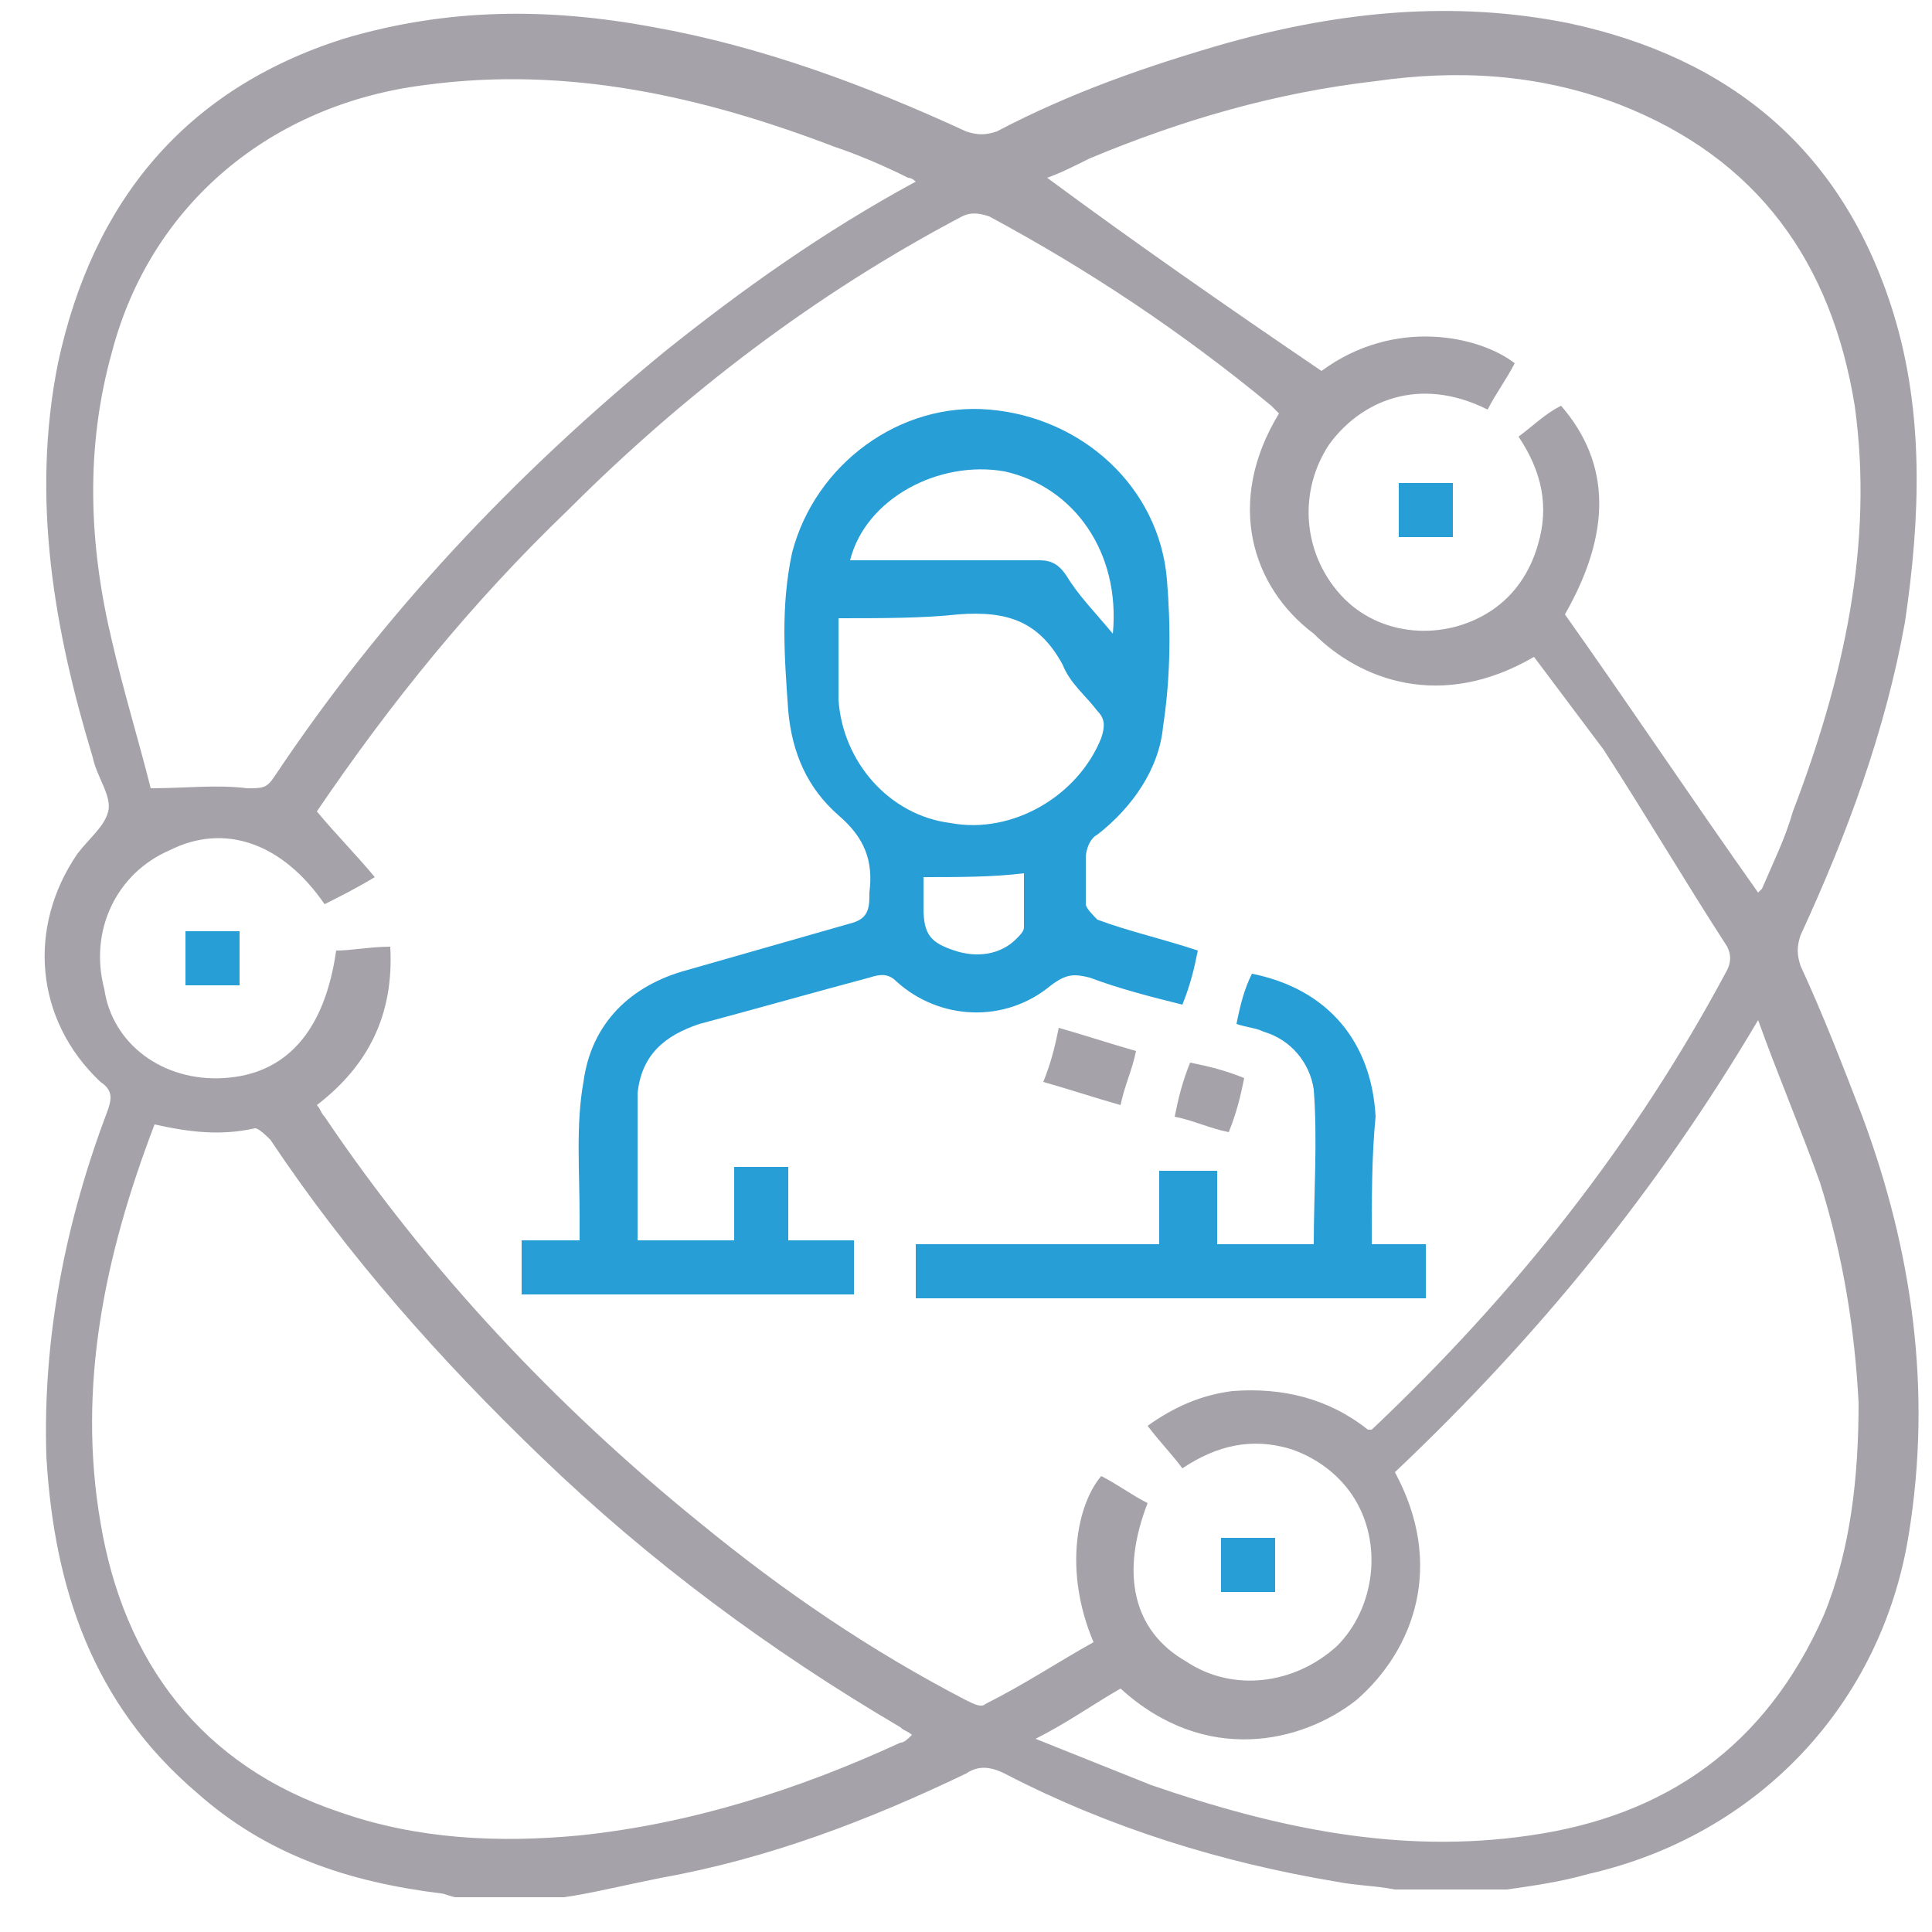
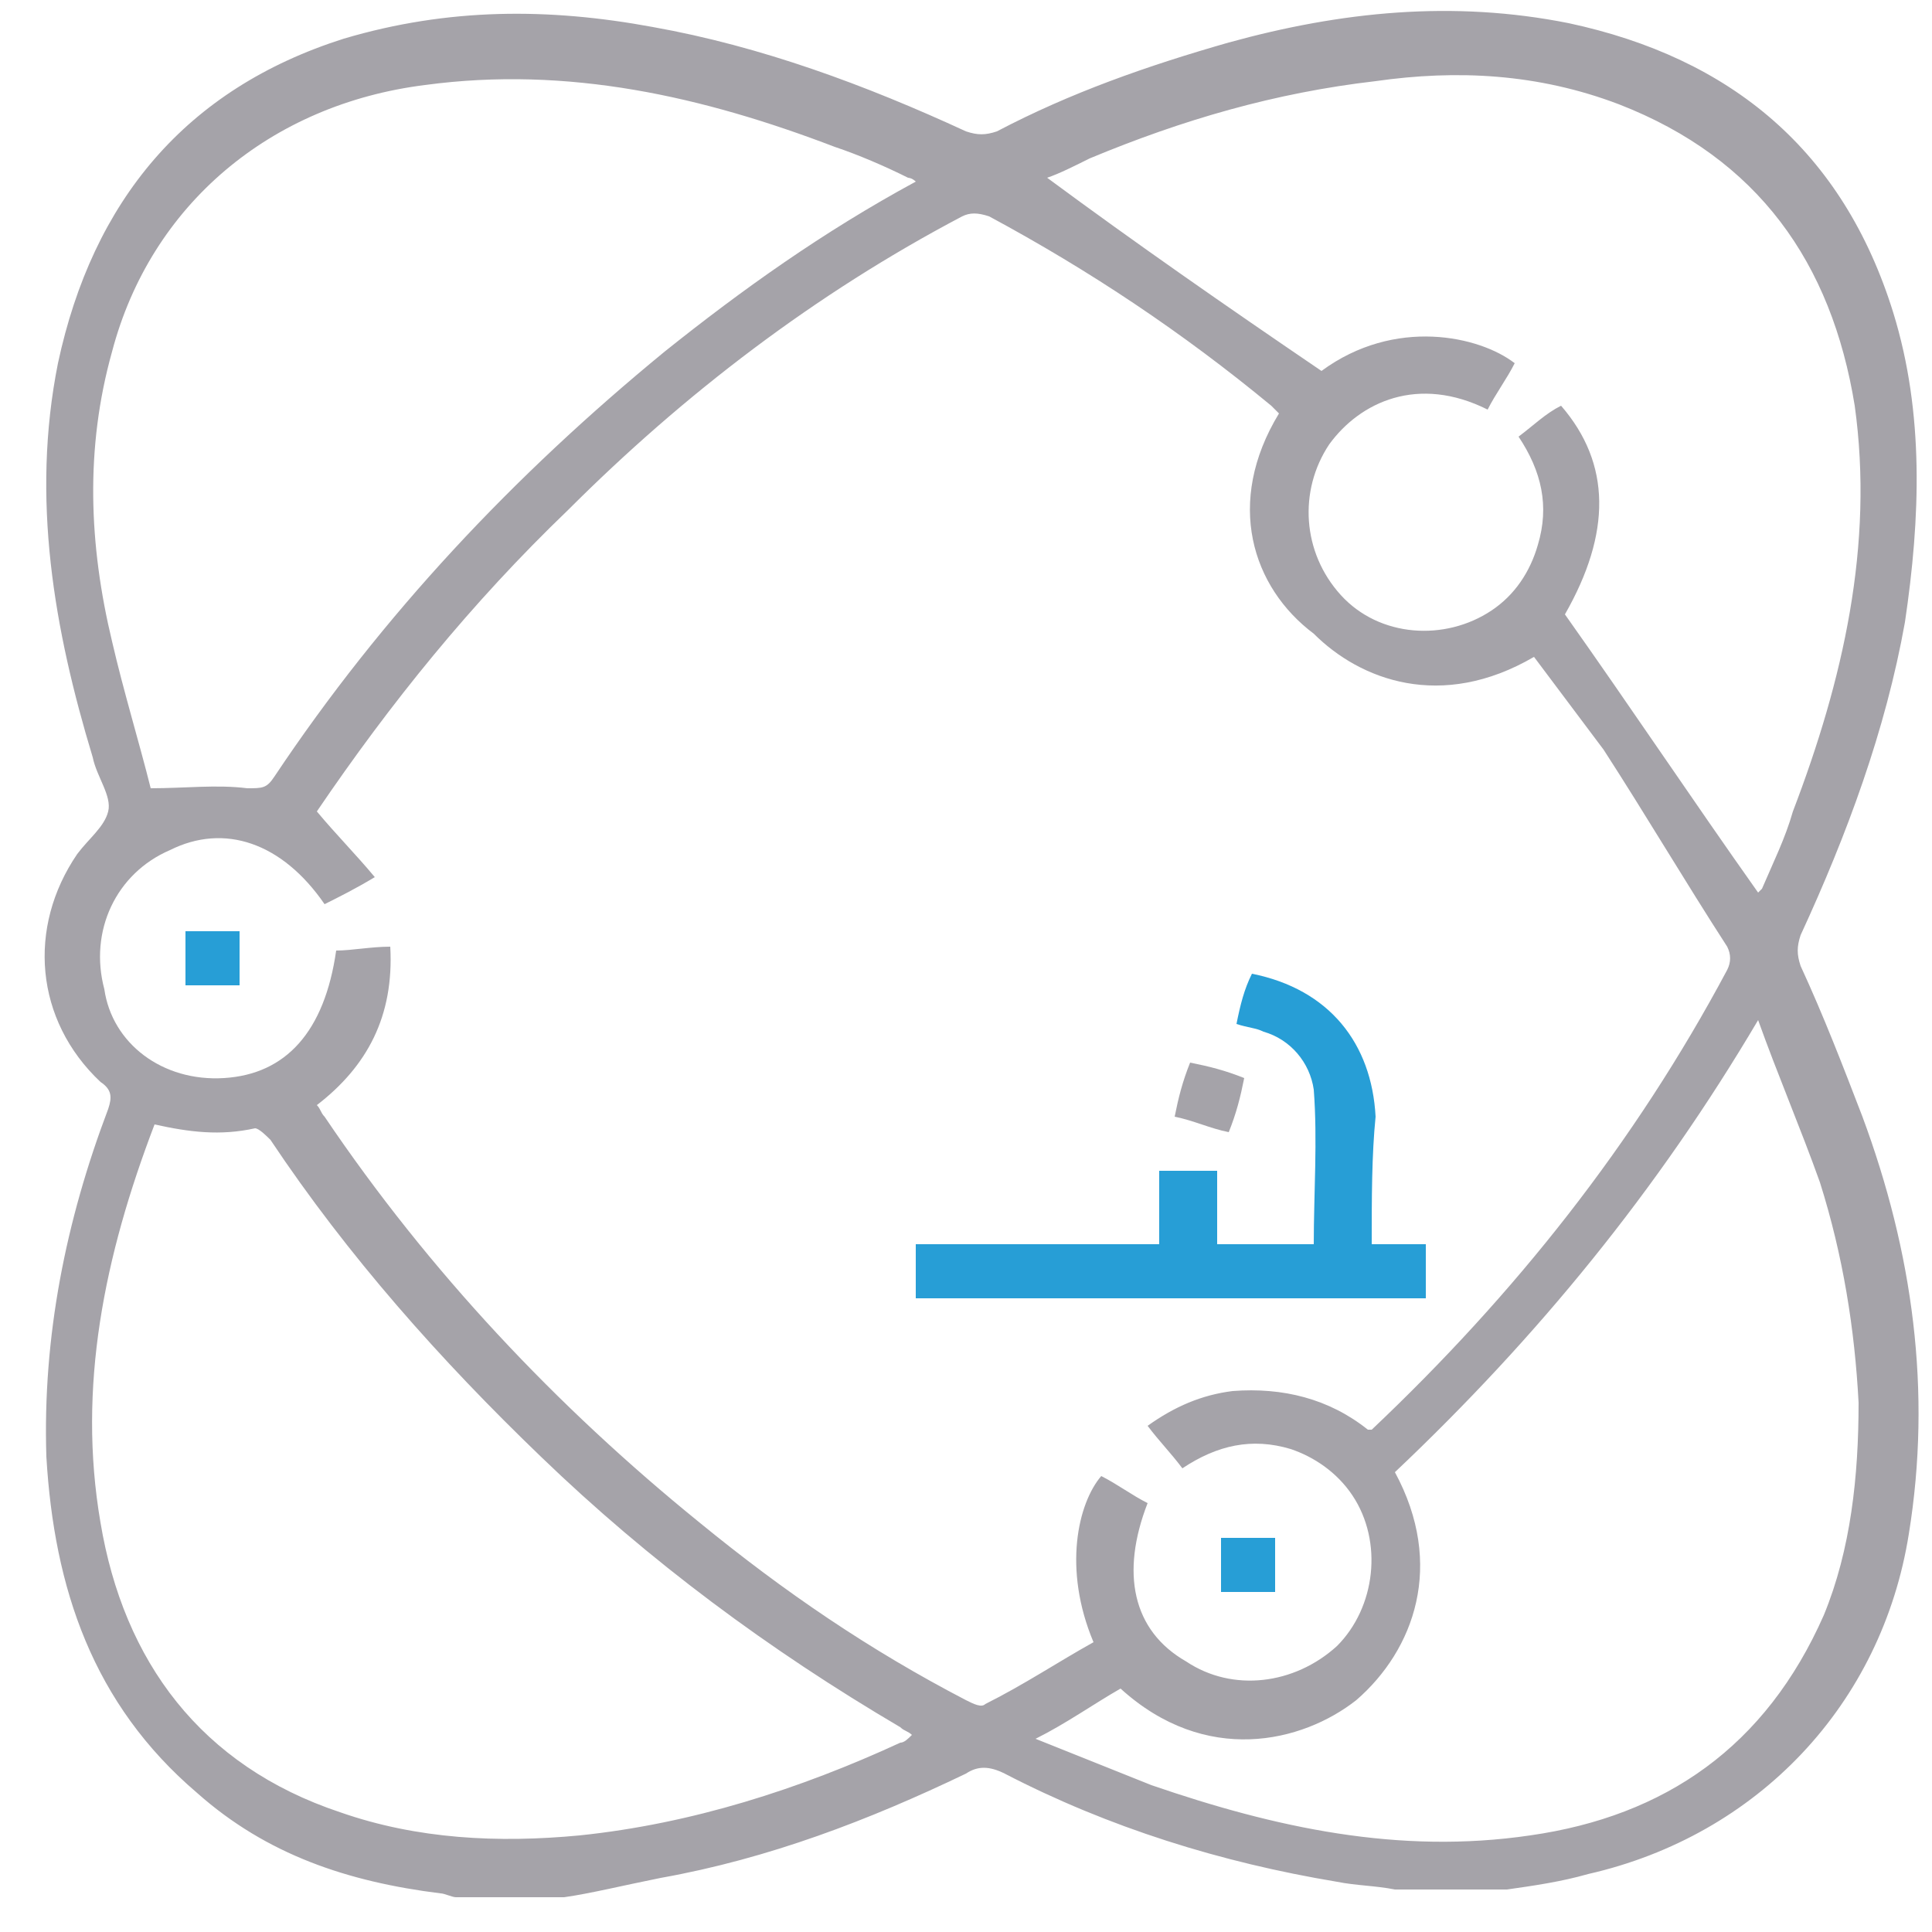
<svg xmlns="http://www.w3.org/2000/svg" version="1.1" id="Layer_1" x="0px" y="0px" viewBox="0 0 50 50" style="enable-background:new 0 0 50 50;" xml:space="preserve">
  <style type="text/css">
	.st0{fill:#A5A3A9;}
	.st1{fill:#279ED6;}
</style>
  <g>
    <path class="st0" d="M14.6,49.1c-0.9,0-1.9,0-2.8,0c-0.1,0-0.3-0.1-0.4-0.1c-2.4-0.3-4.5-1-6.3-2.6c-2.7-2.3-3.7-5.3-3.9-8.7   c-0.1-3.1,0.5-6.1,1.6-9c0.1-0.3,0.1-0.5-0.2-0.7c-1.7-1.6-1.9-4-0.6-5.9c0.3-0.4,0.7-0.7,0.8-1.1c0.1-0.4-0.3-0.9-0.4-1.4   c-1-3.3-1.6-6.7-0.9-10.2c0.9-4.2,3.3-7.1,7.4-8.4c2.7-0.8,5.3-0.8,8-0.3c2.8,0.5,5.5,1.5,8.1,2.7c0.3,0.1,0.5,0.1,0.8,0   c1.9-1,3.9-1.7,6-2.3c2.9-0.8,5.8-1.1,8.8-0.5c4.2,0.9,7.1,3.3,8.4,7.5c0.8,2.6,0.7,5.3,0.3,8c-0.5,2.8-1.5,5.5-2.7,8.1   c-0.1,0.3-0.1,0.5,0,0.8c0.6,1.3,1.1,2.6,1.6,3.9c1.3,3.5,1.8,7.1,1.2,10.8c-0.7,4.4-3.9,7.8-8.3,8.8c-0.7,0.2-1.4,0.3-2.1,0.4   c-1,0-2,0-2.9,0c-0.5-0.1-1-0.1-1.5-0.2c-3-0.5-5.9-1.4-8.6-2.8c-0.4-0.2-0.7-0.2-1,0c-2.5,1.2-5.1,2.2-7.9,2.7   C16.1,48.8,15.3,49,14.6,49.1z M33.1,10.7c-0.1-0.1-0.1-0.1-0.2-0.2c-2.3-1.9-4.7-3.5-7.3-4.9c-0.3-0.1-0.5-0.1-0.7,0   c-3.8,2-7.2,4.6-10.2,7.6c-2.5,2.4-4.6,5-6.5,7.8c0.5,0.6,1,1.1,1.5,1.7c-0.5,0.3-0.9,0.5-1.3,0.7c-1.1-1.6-2.6-2.1-4-1.4   c-1.4,0.6-2.1,2.1-1.7,3.6C2.9,27,4.2,28,5.8,27.9c1.6-0.1,2.6-1.2,2.9-3.3c0.4,0,0.9-0.1,1.4-0.1c0.1,1.8-0.6,3.1-1.9,4.1   c0.1,0.1,0.1,0.2,0.2,0.3c2.7,4,6,7.5,9.7,10.5c2.2,1.8,4.4,3.3,6.9,4.6c0.2,0.1,0.4,0.2,0.5,0.1c1-0.5,1.9-1.1,2.8-1.6   c-0.8-1.9-0.4-3.6,0.2-4.3c0.4,0.2,0.8,0.5,1.2,0.7c-0.7,1.8-0.4,3.3,1,4.1c1.2,0.8,2.8,0.6,3.9-0.4c1-1,1.2-2.7,0.4-3.9   c-0.4-0.6-1-1-1.6-1.2c-1-0.3-1.9-0.1-2.8,0.5c-0.3-0.4-0.6-0.7-0.9-1.1c0.7-0.5,1.4-0.8,2.2-0.9c1.3-0.1,2.5,0.2,3.5,1   c0.1,0,0.1,0,0.1,0c3.7-3.5,6.8-7.4,9.2-11.9c0.1-0.2,0.1-0.4,0-0.6c-1.1-1.7-2.1-3.4-3.2-5.1c-0.6-0.8-1.2-1.6-1.8-2.4   c-2.4,1.4-4.5,0.6-5.7-0.6C32.4,15.2,31.7,13,33.1,10.7z M34.2,9.6c1.9-1.4,4.1-0.9,5-0.2c-0.2,0.4-0.5,0.8-0.7,1.2   c-1.8-0.9-3.3-0.2-4.1,0.9c-0.8,1.2-0.7,2.8,0.3,3.9c1,1.1,2.7,1.2,3.9,0.4c0.6-0.4,1-1,1.2-1.7c0.3-1,0.1-1.9-0.5-2.8   c0.4-0.3,0.7-0.6,1.1-0.8c1.3,1.5,1.3,3.3,0.1,5.4c1.7,2.4,3.3,4.8,5,7.2c0,0,0,0,0.1-0.1c0.3-0.7,0.6-1.3,0.8-2   c1.3-3.4,2.1-6.9,1.6-10.5c-0.6-3.7-2.5-6.4-6.1-7.8c-2.1-0.8-4.2-0.9-6.3-0.6c-2.6,0.3-5,1-7.4,2c-0.4,0.2-0.8,0.4-1.1,0.5   C29.4,6.3,31.7,7.9,34.2,9.6z M23.7,4.7c-0.1-0.1-0.2-0.1-0.2-0.1c-0.6-0.3-1.3-0.6-1.9-0.8c-3.4-1.3-6.9-2.1-10.6-1.6   C7,2.7,3.9,5.3,2.9,9.1c-0.7,2.5-0.6,5,0,7.5c0.3,1.3,0.7,2.6,1,3.8c0.9,0,1.7-0.1,2.5,0c0.4,0,0.5,0,0.7-0.3   c2.8-4.2,6.2-7.8,10.1-11C19.2,7.5,21.3,6,23.7,4.7z M4,29.1C4,29.1,4,29.1,4,29.1c-1.3,3.4-2,6.8-1.4,10.3   c0.6,3.6,2.6,6.3,6.2,7.5c2,0.7,4.1,0.8,6.2,0.6c2.9-0.3,5.7-1.2,8.3-2.4c0.1,0,0.2-0.1,0.3-0.2c-0.1-0.1-0.2-0.1-0.3-0.2   c-3.4-2-6.5-4.3-9.3-7c-2.6-2.5-5-5.2-7-8.2c-0.1-0.1-0.3-0.3-0.4-0.3C5.7,29.4,4.9,29.3,4,29.1z M45.5,26.4   c-2.6,4.4-5.7,8.2-9.4,11.7c1.3,2.4,0.5,4.6-1,5.9c-1.4,1.1-3.9,1.7-6.1-0.3c-0.7,0.4-1.4,0.9-2.2,1.3c1,0.4,2,0.8,3,1.2   c3.2,1.1,6.4,1.8,9.8,1.3c3.5-0.5,6.1-2.3,7.6-5.7c0.7-1.7,0.9-3.6,0.9-5.5c-0.1-1.9-0.4-3.8-1-5.7C46.6,29.2,46,27.8,45.5,26.4z" />
-     <path class="st1" d="M16.5,32.1c0.9,0,1.7,0,2.5,0c0-0.6,0-1.2,0-1.9c0.5,0,0.9,0,1.4,0c0,0.6,0,1.2,0,1.9c0.6,0,1.2,0,1.7,0   c0,0.5,0,0.9,0,1.4c-2.9,0-5.7,0-8.6,0c0-0.2,0-0.5,0-0.7c0-0.2,0-0.4,0-0.7c0.5,0,0.9,0,1.5,0c0-0.2,0-0.4,0-0.6   c0-1.2-0.1-2.4,0.1-3.5c0.2-1.5,1.2-2.5,2.7-2.9c1.4-0.4,2.8-0.8,4.2-1.2c0.4-0.1,0.5-0.3,0.5-0.7c0,0,0-0.1,0-0.1   c0.1-0.8-0.1-1.4-0.8-2c-0.8-0.7-1.2-1.6-1.3-2.7c-0.1-1.4-0.2-2.7,0.1-4.1c0.6-2.3,2.8-3.9,5.1-3.7c2.4,0.2,4.4,2,4.6,4.4   c0.1,1.2,0.1,2.5-0.1,3.8c-0.1,1.1-0.8,2.1-1.7,2.8c-0.2,0.1-0.3,0.4-0.3,0.6c0,0.4,0,0.8,0,1.2c0,0.1,0.2,0.3,0.3,0.4   c0.8,0.3,1.7,0.5,2.6,0.8c-0.1,0.5-0.2,0.9-0.4,1.4c-0.8-0.2-1.6-0.4-2.4-0.7c-0.4-0.1-0.6-0.1-1,0.2c-1.2,1-2.9,0.9-4-0.1   c-0.2-0.2-0.4-0.2-0.7-0.1c-1.5,0.4-2.9,0.8-4.4,1.2c-0.9,0.3-1.5,0.8-1.6,1.8C16.5,29.6,16.5,30.8,16.5,32.1z M21.7,16   c0,0.8,0,1.4,0,2.1c0.1,1.6,1.3,3,2.9,3.2c1.6,0.3,3.3-0.7,3.9-2.2c0.1-0.3,0.1-0.5-0.1-0.7c-0.3-0.4-0.7-0.7-0.9-1.2   c-0.6-1.1-1.4-1.4-2.7-1.3C23.9,16,22.8,16,21.7,16z M28.8,16.4c0.2-2.1-1-3.8-2.8-4.2c-1.7-0.3-3.6,0.7-4,2.3c0.2,0,0.3,0,0.5,0   c1.5,0,2.9,0,4.4,0c0.3,0,0.5,0.1,0.7,0.4C27.9,15.4,28.3,15.8,28.8,16.4z M23.9,22.7c0,0.2,0,0.5,0,0.8c0,0.7,0.2,0.9,0.8,1.1   c0.6,0.2,1.2,0.1,1.6-0.3c0.1-0.1,0.2-0.2,0.2-0.3c0-0.5,0-1,0-1.4C25.7,22.7,24.8,22.7,23.9,22.7z" />
    <path class="st1" d="M35.5,32.2c0.5,0,0.9,0,1.4,0c0,0.5,0,0.9,0,1.4c-4.4,0-8.8,0-13.2,0c0-0.5,0-0.9,0-1.4c2.1,0,4.2,0,6.3,0   c0-0.7,0-1.3,0-1.9c0.5,0,1,0,1.5,0c0,0.6,0,1.2,0,1.9c0.9,0,1.7,0,2.5,0c0-1.3,0.1-2.7,0-4c-0.1-0.7-0.6-1.3-1.3-1.5   c-0.2-0.1-0.4-0.1-0.7-0.2c0.1-0.5,0.2-0.9,0.4-1.3c2,0.4,3.1,1.8,3.2,3.7C35.5,29.9,35.5,31,35.5,32.2z" />
-     <path class="st0" d="M27.4,26.6c0.7,0.2,1.3,0.4,2,0.6c-0.1,0.5-0.3,0.9-0.4,1.4c-0.7-0.2-1.3-0.4-2-0.6   C27.2,27.5,27.3,27.1,27.4,26.6z" />
    <path class="st1" d="M4.8,25.5c0-0.5,0-0.9,0-1.4c0.5,0,0.9,0,1.4,0c0,0.5,0,0.9,0,1.4C5.8,25.5,5.3,25.5,4.8,25.5z" />
    <path class="st1" d="M31.6,39.8c0.5,0,0.9,0,1.4,0c0,0.5,0,0.9,0,1.4c-0.5,0-0.9,0-1.4,0C31.6,40.7,31.6,40.3,31.6,39.8z" />
    <path class="st0" d="M30.8,27.5c0.5,0.1,0.9,0.2,1.4,0.4c-0.1,0.5-0.2,0.9-0.4,1.4c-0.5-0.1-0.9-0.3-1.4-0.4   C30.5,28.4,30.6,28,30.8,27.5z" />
-     <path class="st1" d="M37.6,12.5c0,0.5,0,0.9,0,1.4c-0.5,0-0.9,0-1.4,0c0-0.5,0-0.9,0-1.4C36.6,12.5,37.1,12.5,37.6,12.5z" />
  </g>
</svg>